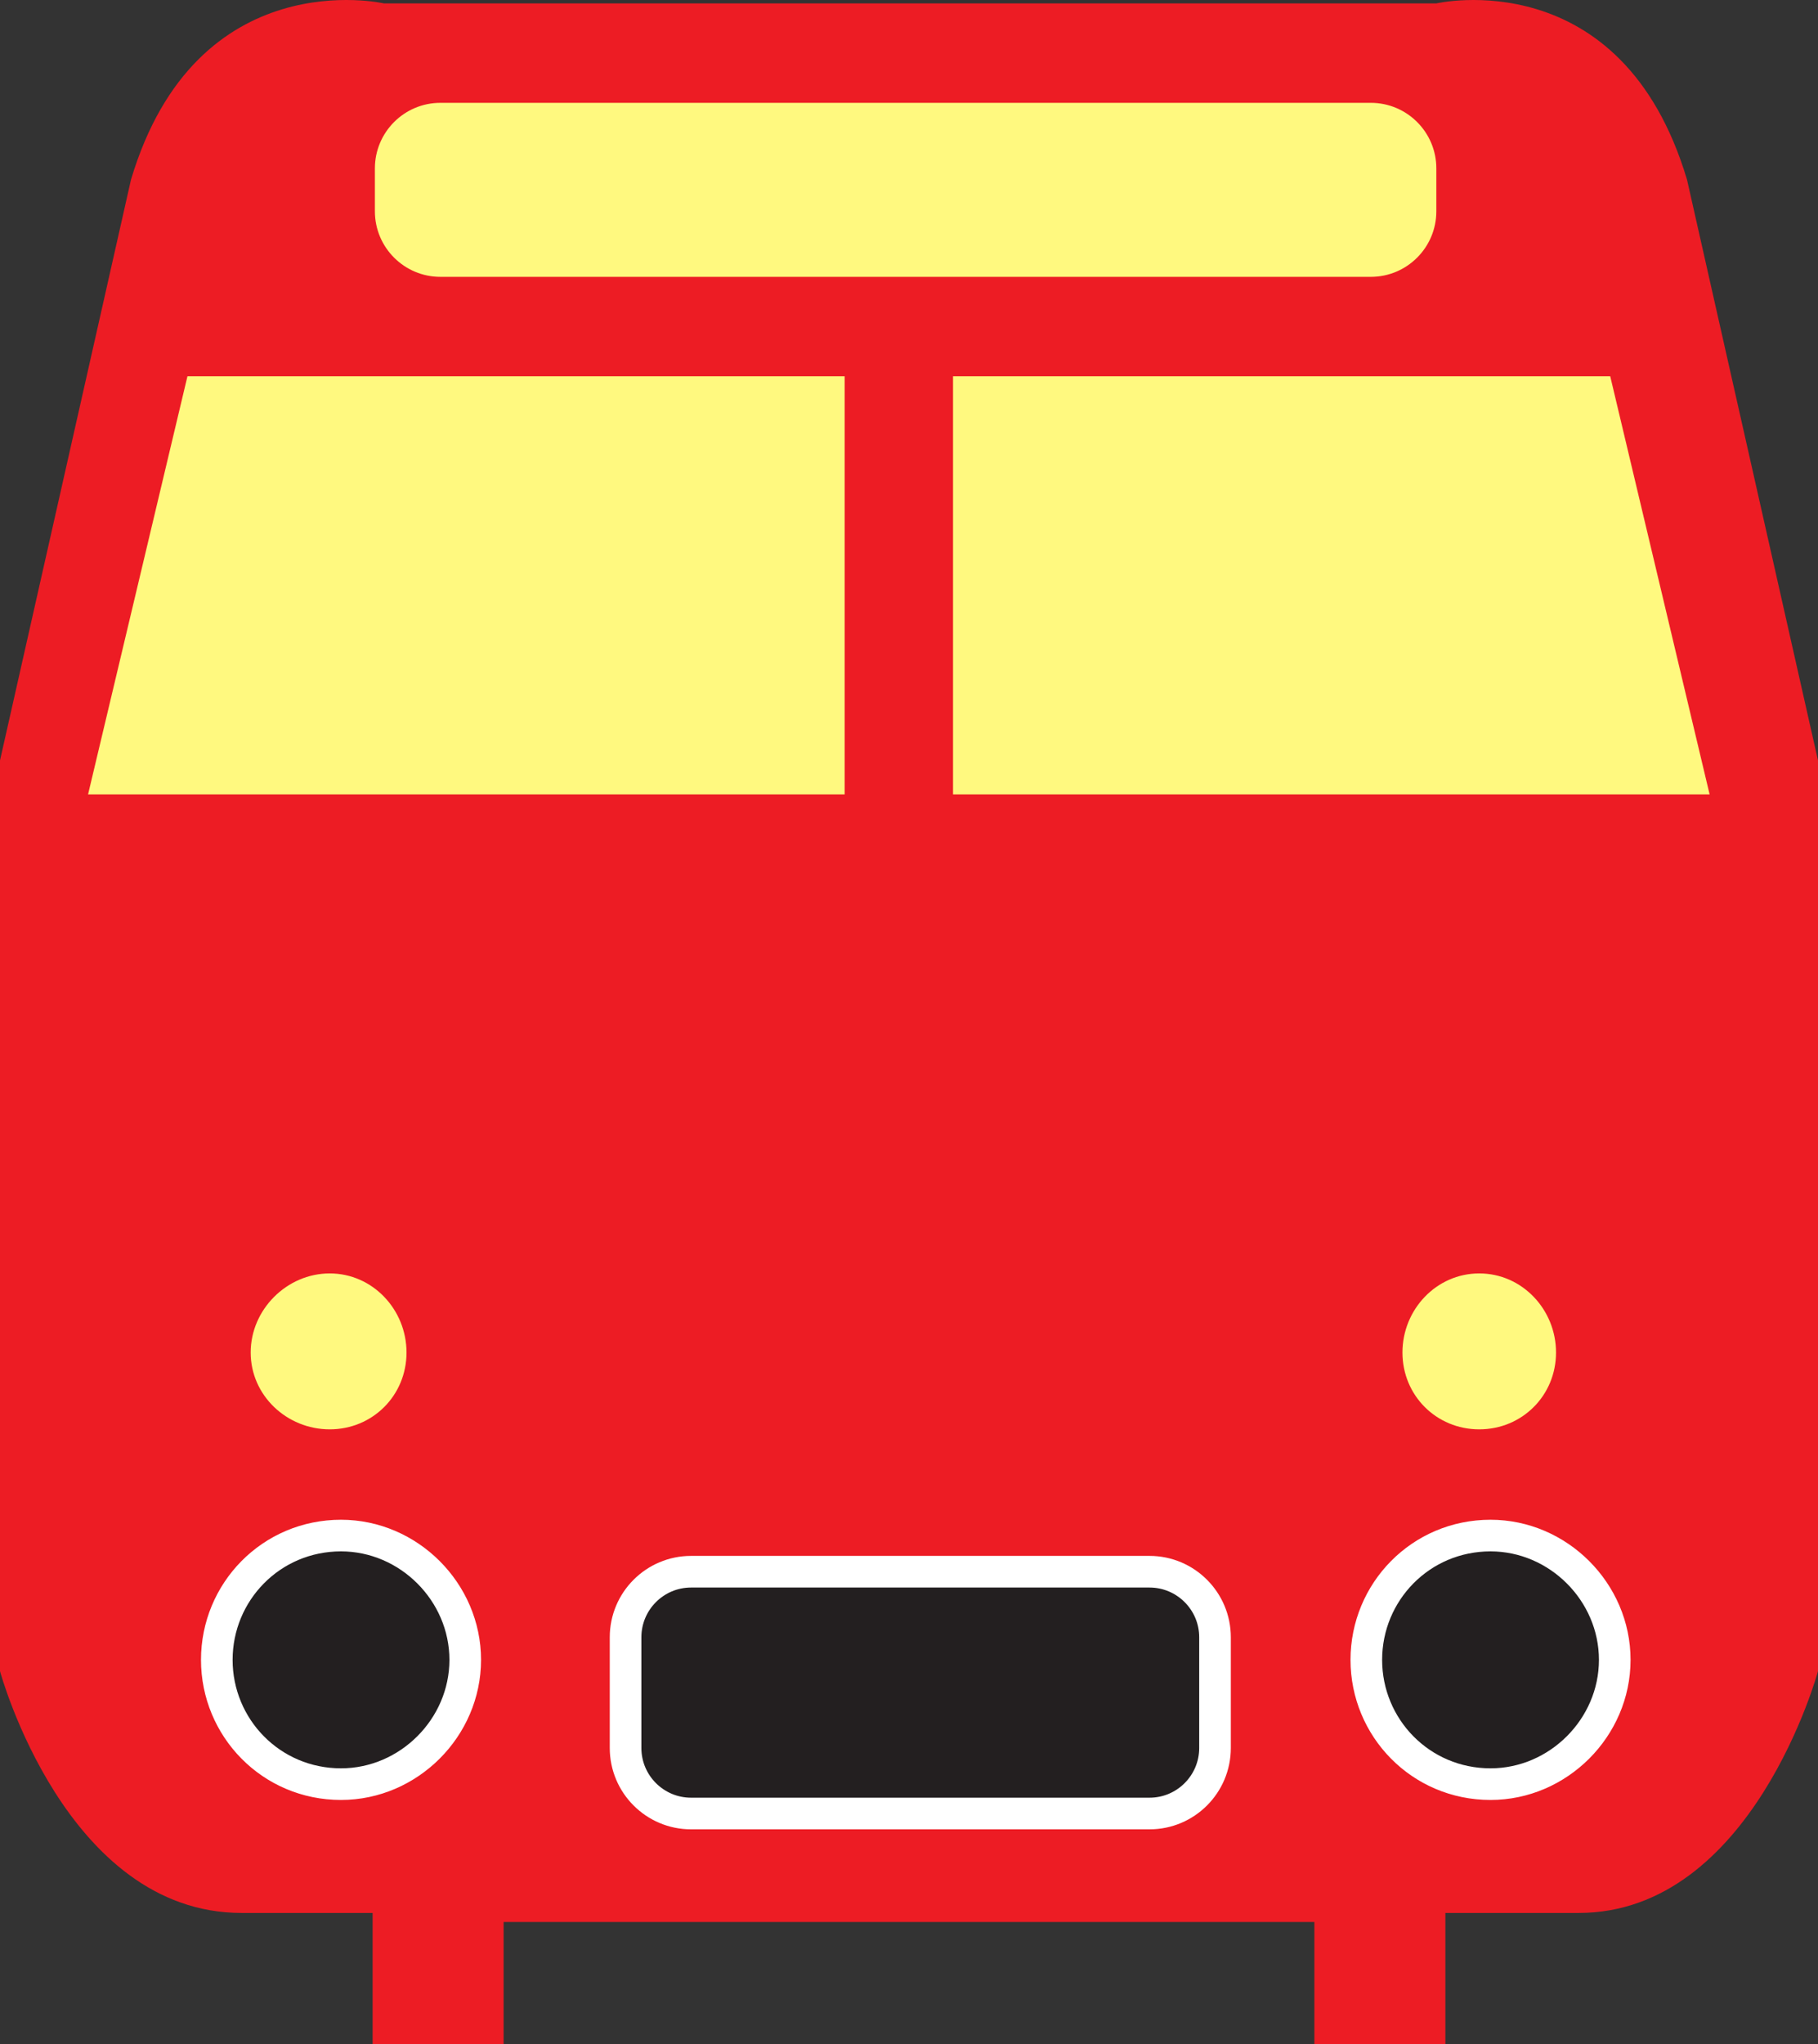
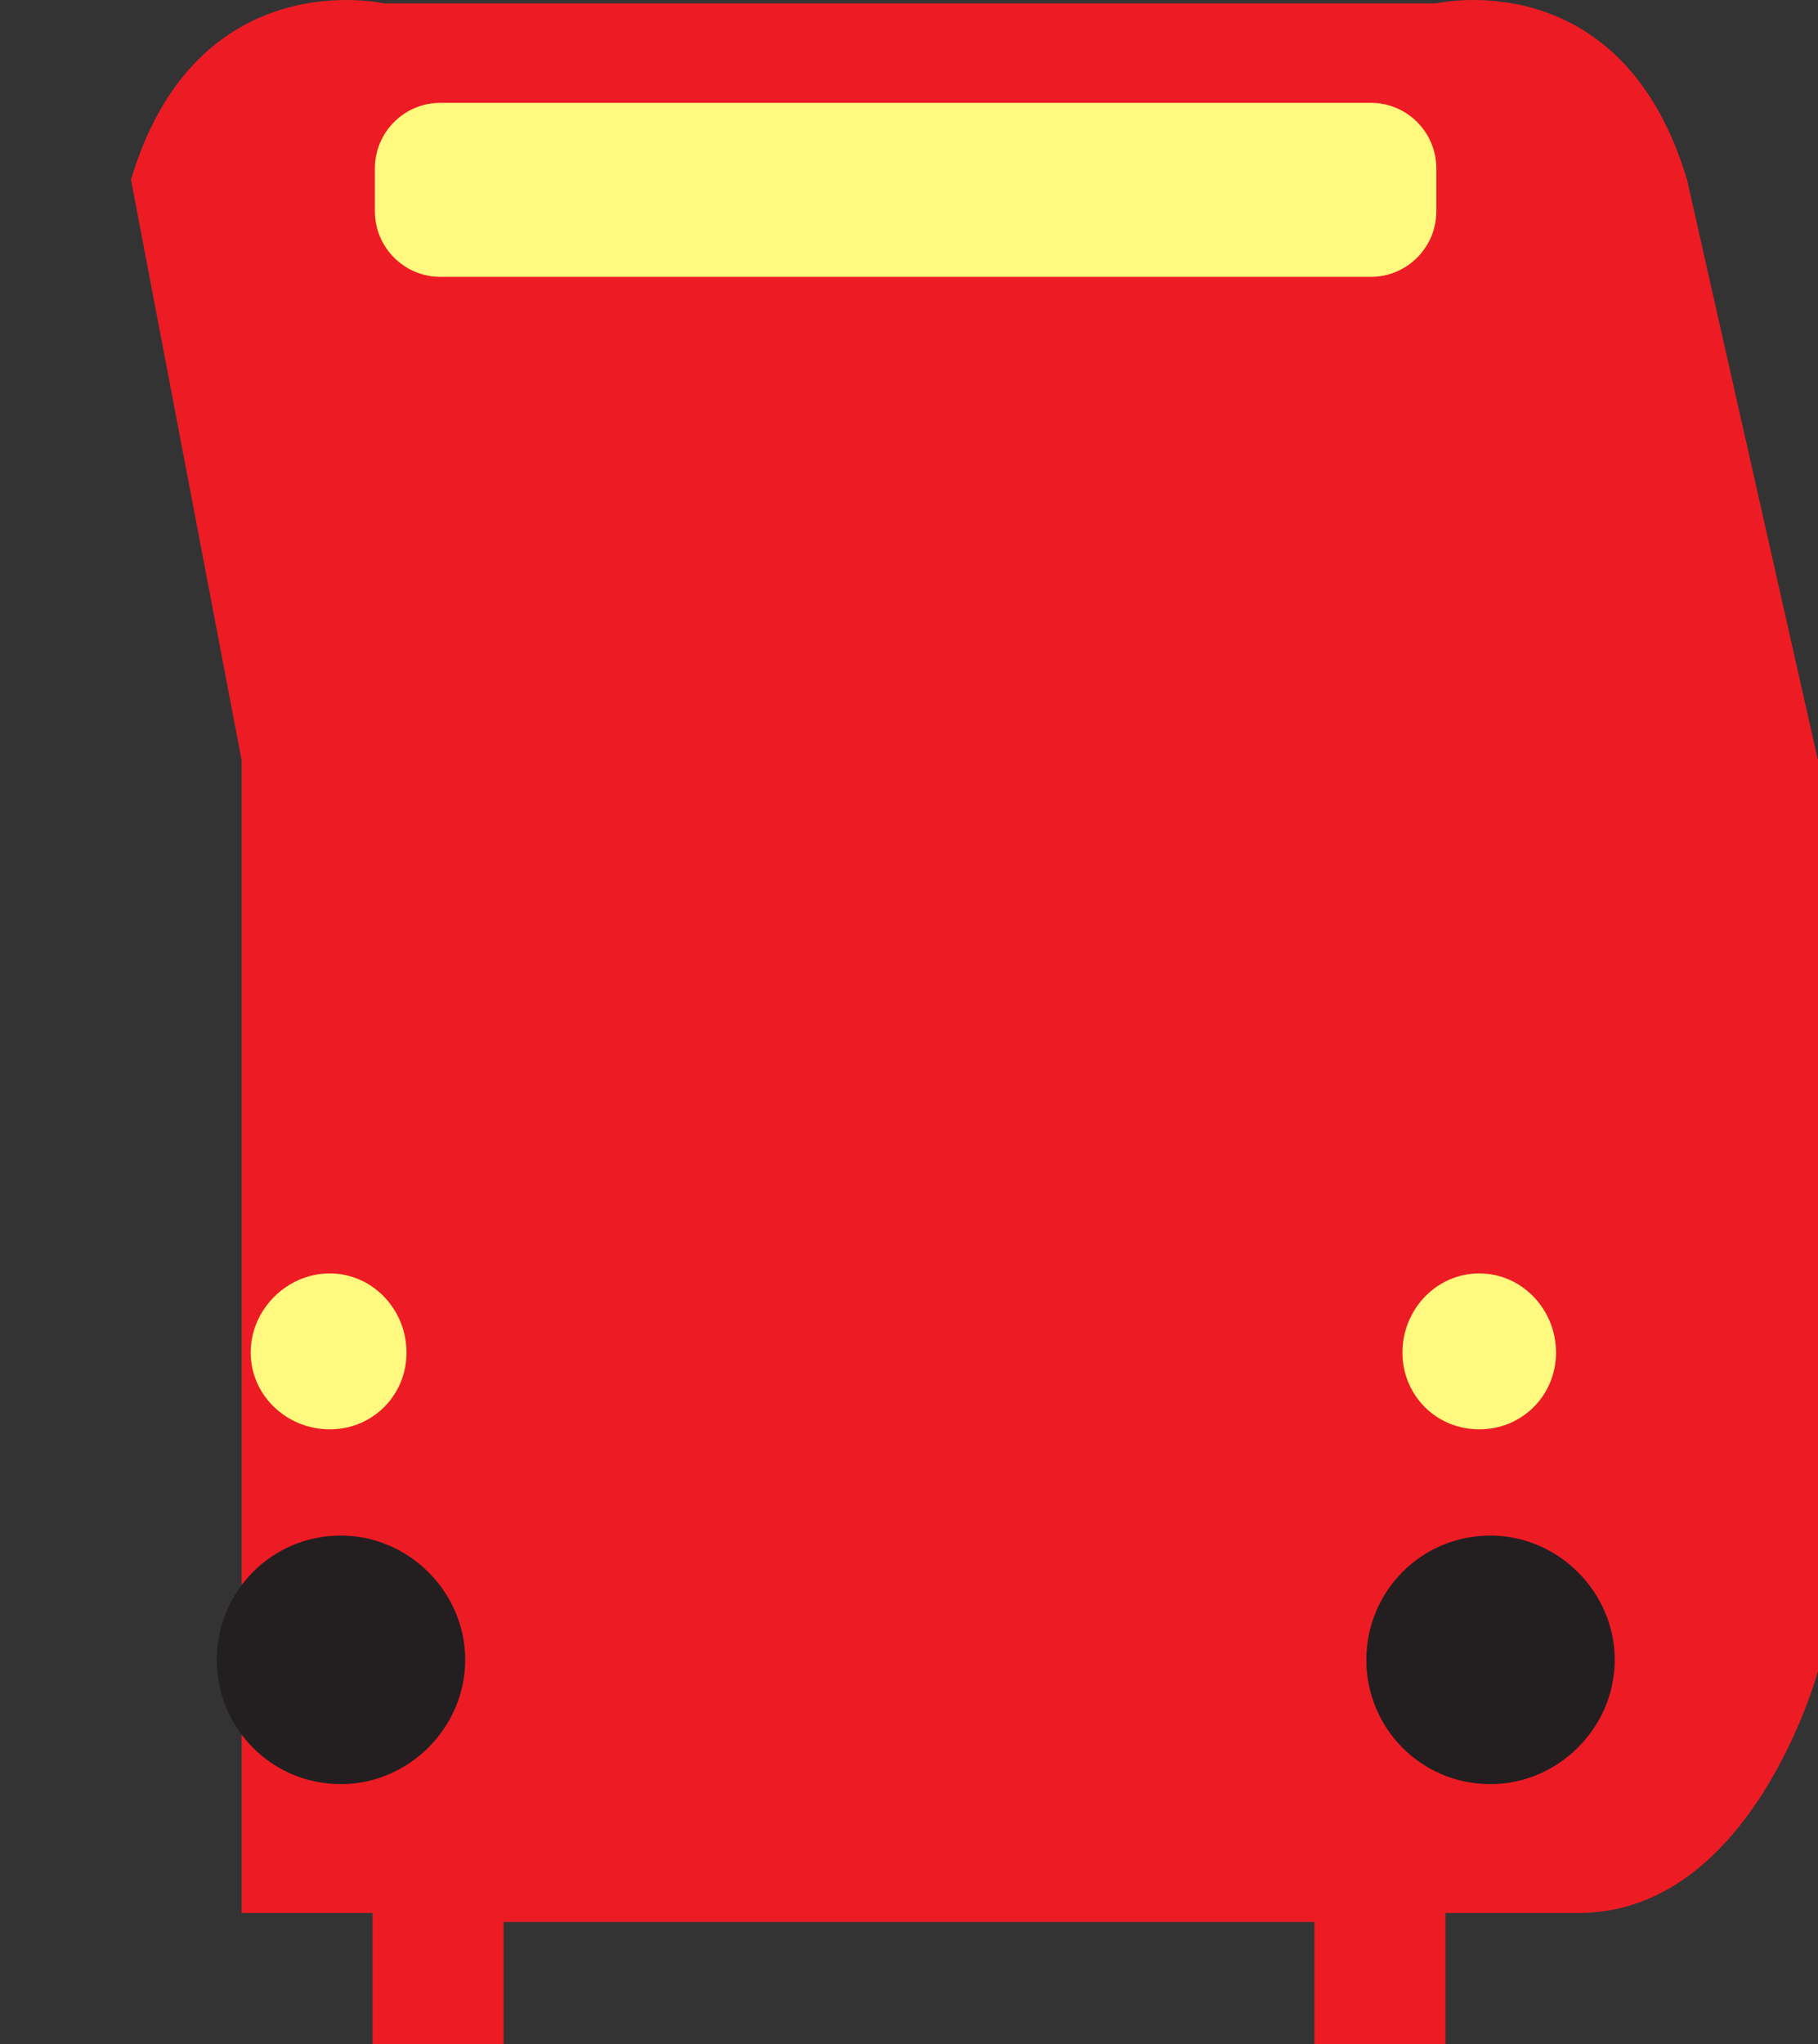
<svg xmlns="http://www.w3.org/2000/svg" width="603.75" height="678.379">
  <rect width="100%" height="100%" fill="#333333" stroke="none" />
-   <path fill="#ed1c24" fill-rule="evenodd" d="M305.25 637.88h-138v40.5h-43.5v-43.5h-43.5C21.75 634.88 0 554.63 0 554.63V252.38L43.5 59.63c21.75-72.75 84-58.5 84-58.5H477s61.5-14.25 83.25 58.5l43.5 192.75v302.25s-21.75 80.25-79.5 80.25H480v43.5h-43.5v-40.5h-138 6.75" />
+   <path fill="#ed1c24" fill-rule="evenodd" d="M305.25 637.88h-138v40.5h-43.5v-43.5h-43.5V252.38L43.5 59.63c21.75-72.75 84-58.5 84-58.5H477s61.5-14.25 83.25 58.5l43.5 192.75v302.25s-21.75 80.25-79.5 80.25H480v43.5h-43.5v-40.5h-138 6.75" />
  <path fill="#fff97f" fill-rule="evenodd" d="M455.25 91.88c12 0 21.75-9.75 21.75-21.75V55.88c0-12-9.75-21.75-21.75-21.75h-309c-12 0-21.75 9.75-21.75 21.75v14.25c0 12 9.75 21.75 21.75 21.75h309M109.5 474.38c14.25 0 25.5-11.25 25.5-25.5s-11.25-26.25-25.5-26.25-26.25 12-26.25 26.25 12 25.5 26.25 25.5" />
  <path fill="#231f20" fill-rule="evenodd" d="M113.25 592.13c22.5 0 41.25-18.75 41.25-41.25s-18.75-41.25-41.25-41.25C90 509.63 72 528.38 72 550.88s18 41.25 41.25 41.25" />
-   <path fill="none" stroke="#fff" stroke-linecap="round" stroke-linejoin="round" stroke-miterlimit="10" stroke-width="10.5" d="M113.25 592.13c22.5 0 41.25-18.75 41.25-41.25s-18.75-41.25-41.25-41.25C90 509.63 72 528.38 72 550.88s18 41.25 41.25 41.25zm0 0" />
  <path fill="#fff97f" fill-rule="evenodd" d="M491.25 474.38c14.25 0 25.5-11.25 25.5-25.5s-11.25-26.25-25.5-26.25-25.5 12-25.5 26.25 11.25 25.5 25.5 25.5" />
  <path fill="#231f20" fill-rule="evenodd" d="M495 592.13c22.5 0 41.25-18.75 41.25-41.25S517.5 509.63 495 509.63c-23.25 0-41.25 18.75-41.25 41.25s18 41.25 41.25 41.25" />
-   <path fill="none" stroke="#fff" stroke-linecap="round" stroke-linejoin="round" stroke-miterlimit="10" stroke-width="10.5" d="M495 592.13c22.5 0 41.25-18.75 41.25-41.25S517.5 509.63 495 509.63c-23.25 0-41.25 18.75-41.25 41.25s18 41.25 41.25 41.25zm0 0" />
-   <path fill="#fff97f" fill-rule="evenodd" d="m29.25 263.63 33-138.75H280.5v138.75H29.25m538.5 0-33-138.75H316.5v138.75h251.25" />
-   <path fill="#231f20" fill-rule="evenodd" d="M381.75 601.88c12 0 21.75-9.75 21.75-21.75v-36.75c0-12-9.75-21.75-21.75-21.75H229.5c-12 0-21.75 9.75-21.75 21.75v36.75c0 12 9.75 21.75 21.75 21.75h152.25" />
-   <path fill="none" stroke="#fff" stroke-linecap="round" stroke-linejoin="round" stroke-miterlimit="10" stroke-width="10.5" d="M381.75 601.88c12 0 21.75-9.75 21.75-21.75v-36.75c0-12-9.75-21.75-21.75-21.75H229.5c-12 0-21.75 9.75-21.75 21.75v36.75c0 12 9.75 21.75 21.75 21.75zm0 0" />
</svg>